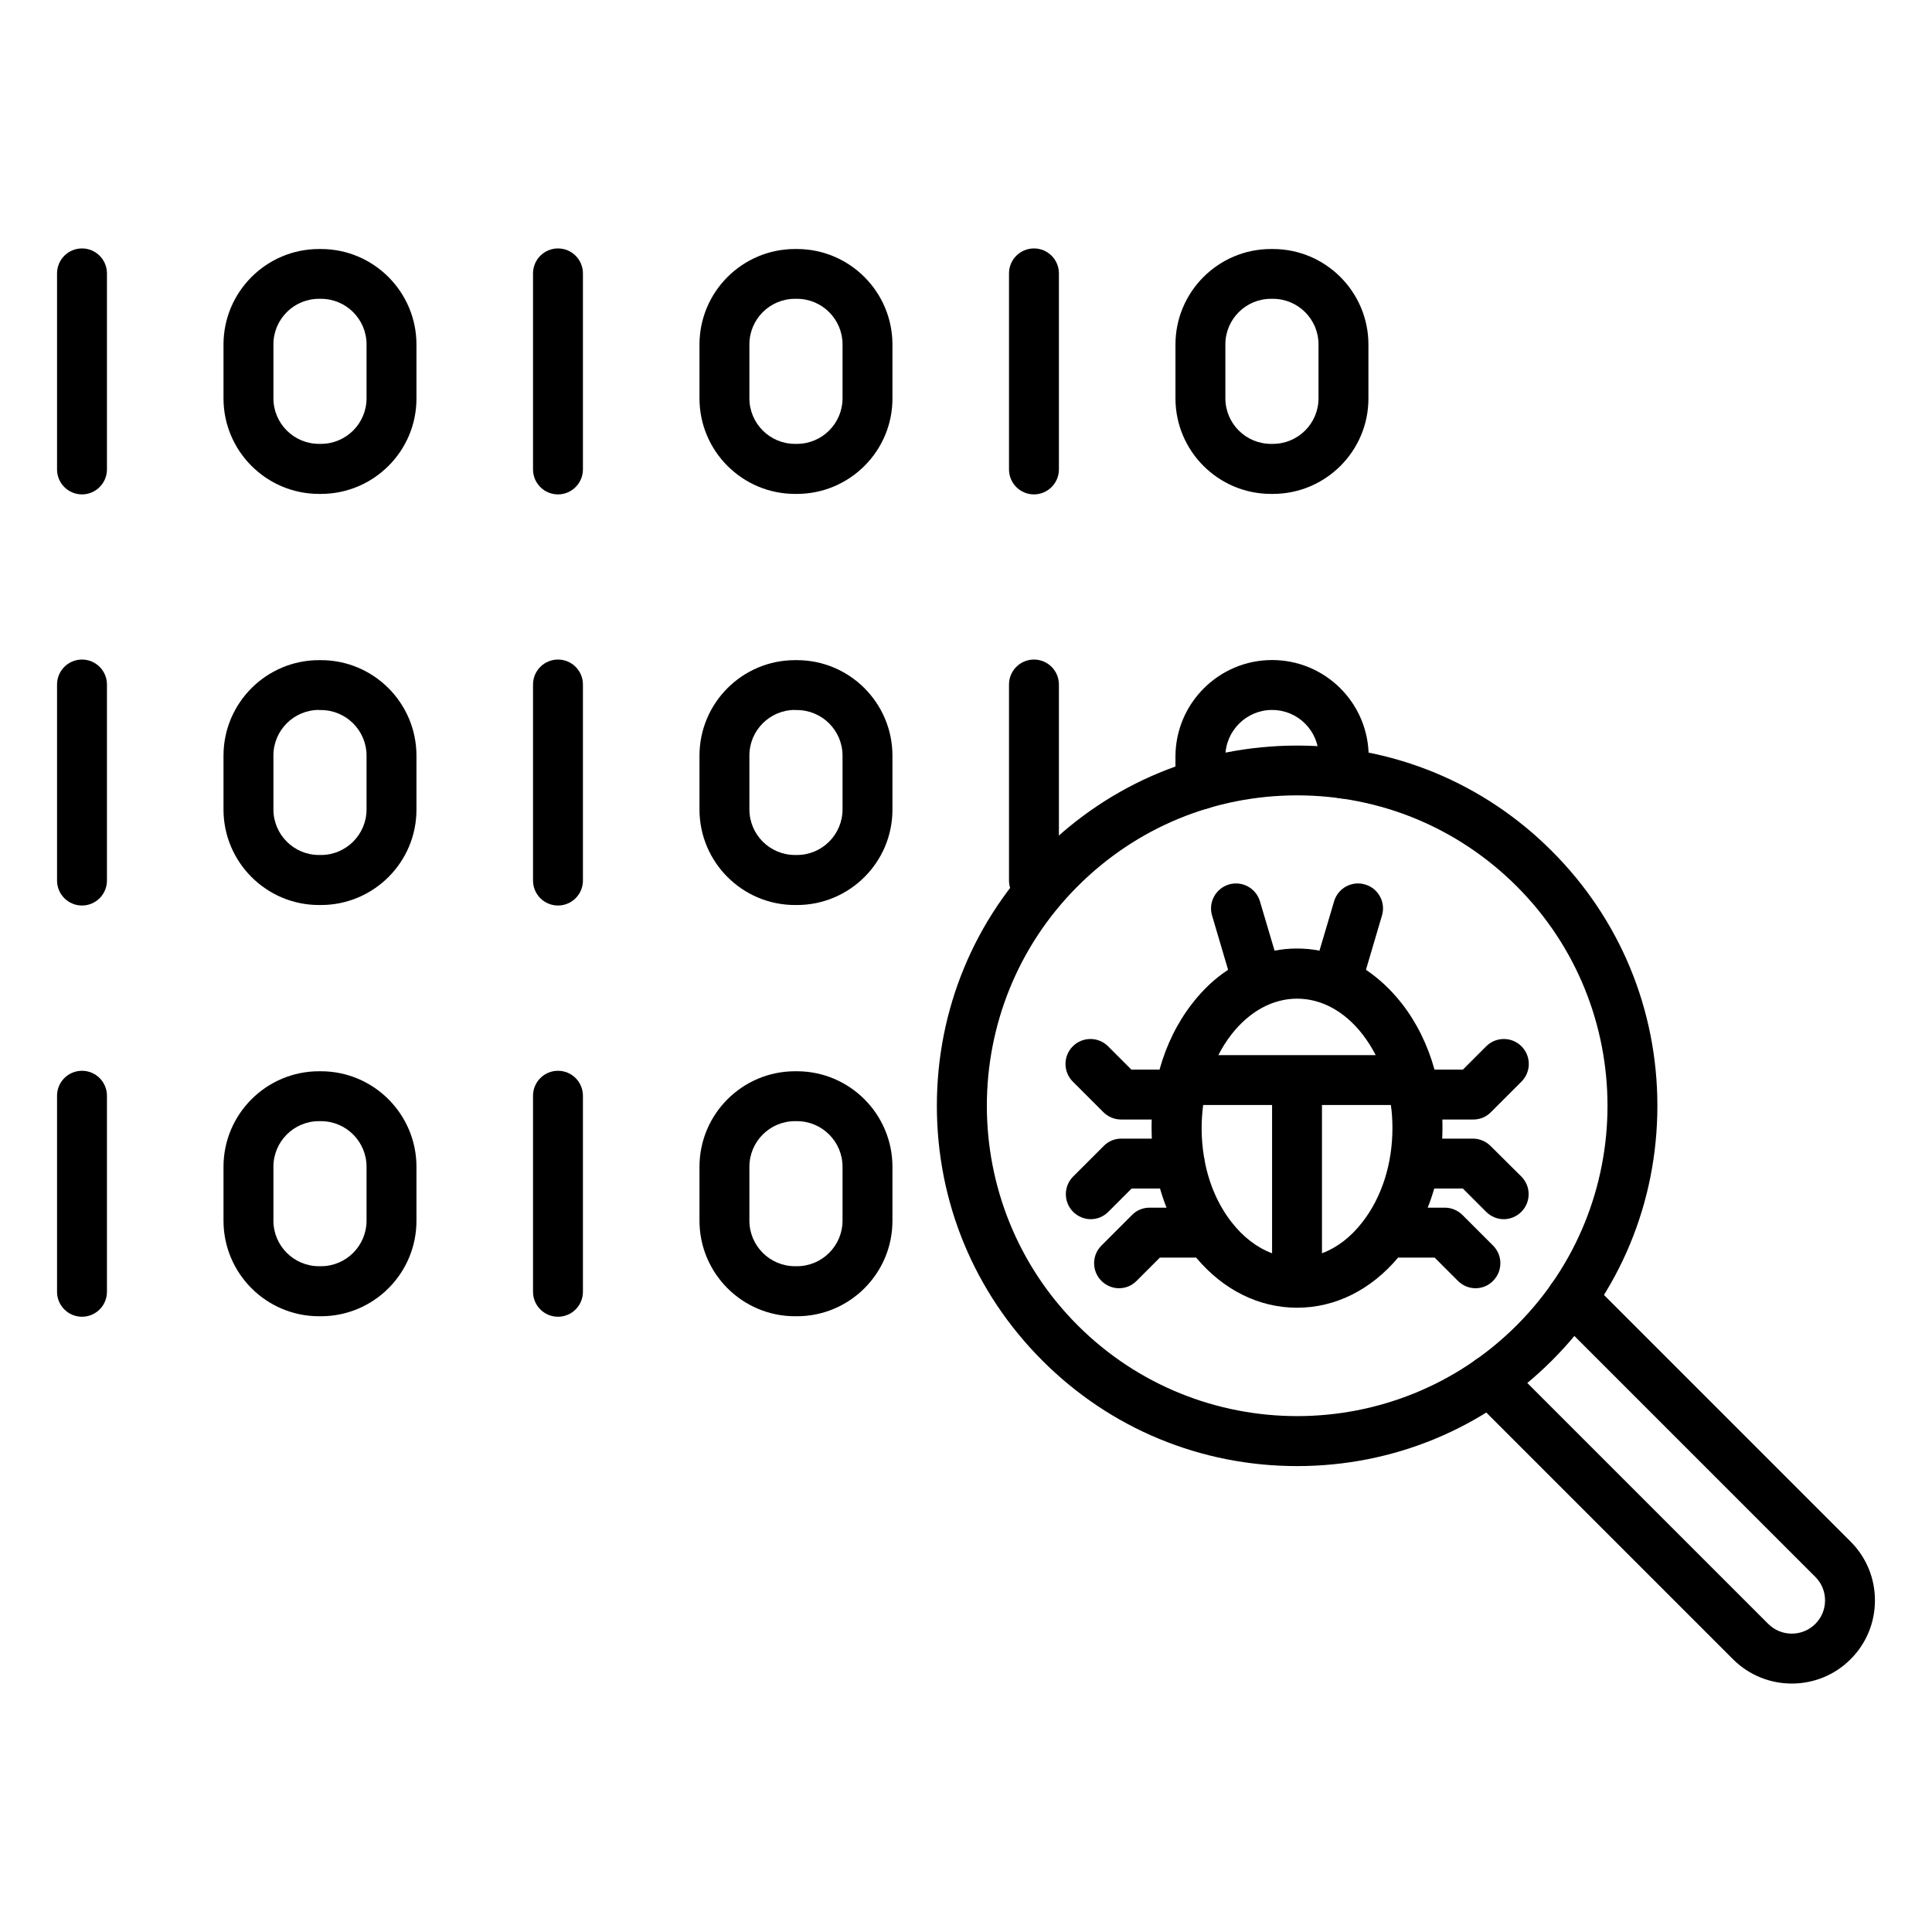
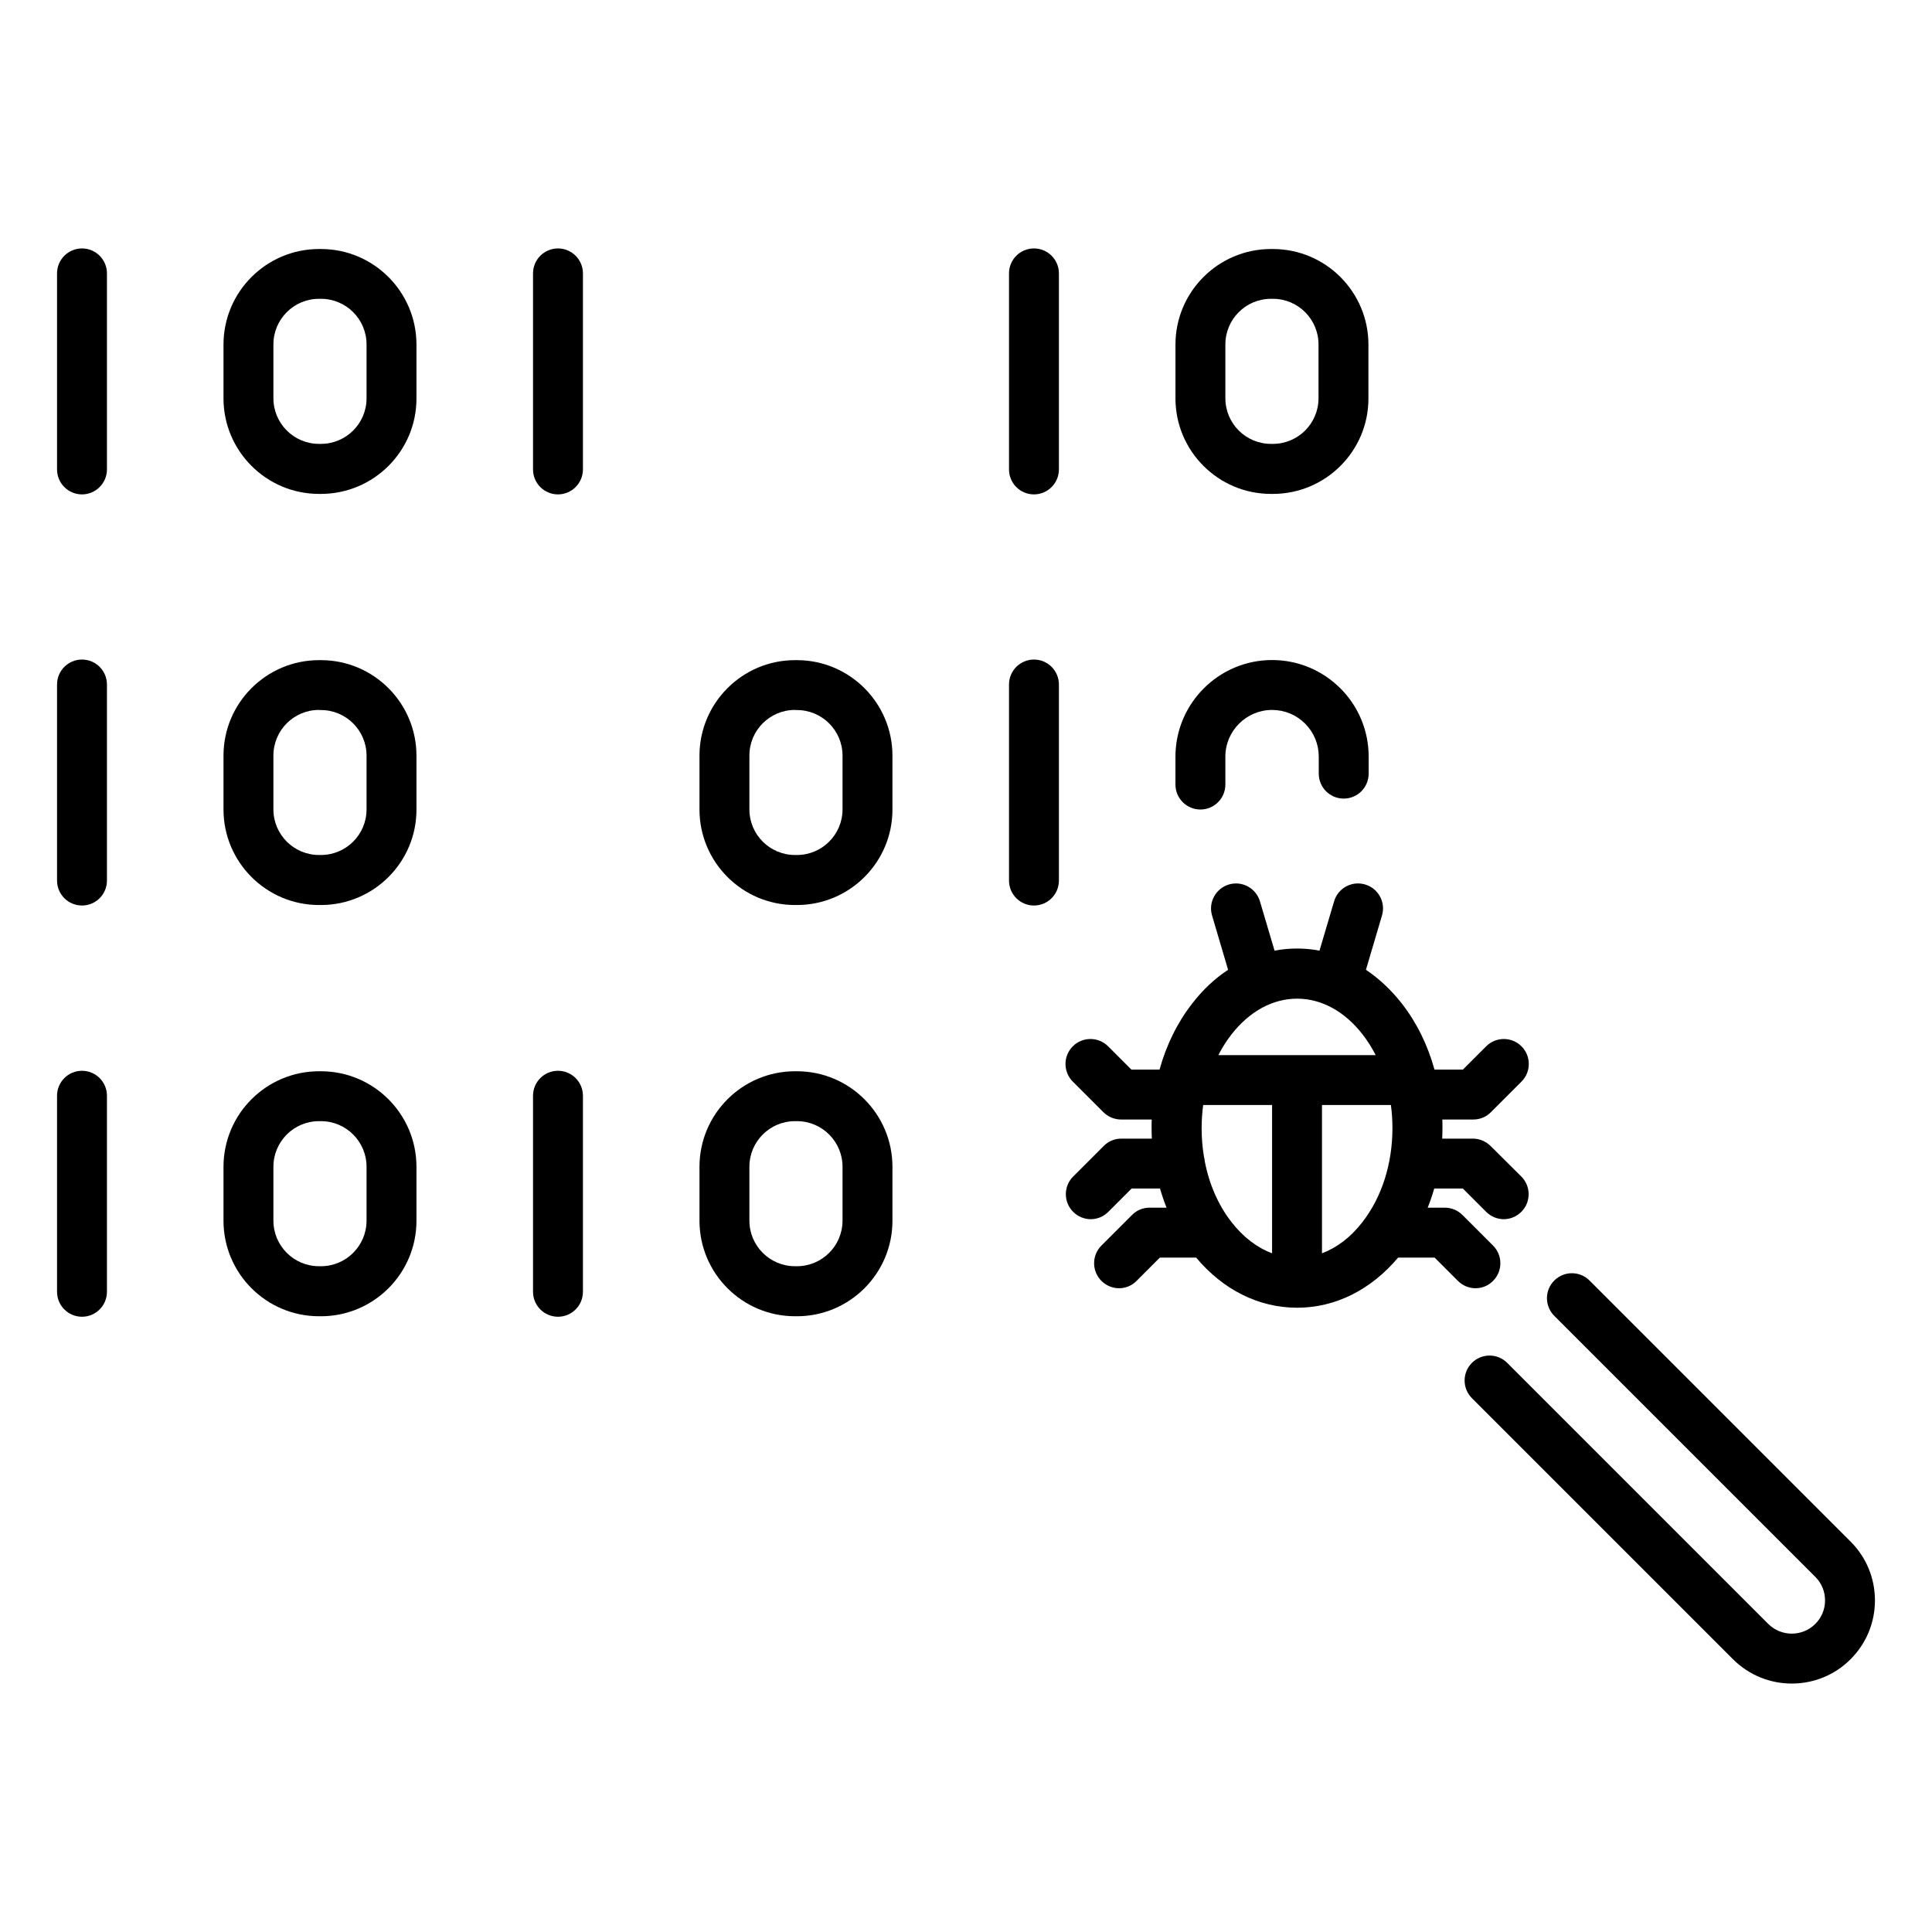
<svg xmlns="http://www.w3.org/2000/svg" fill="#000000" width="800px" height="800px" version="1.1" viewBox="144 144 512 512">
  <g>
    <path d="m165.73 275.02c-3.652 0-6.613-2.961-6.613-6.613v-51.957c0-3.652 2.961-6.613 6.613-6.613 3.652 0 6.613 2.961 6.613 6.613v51.957c0 3.621-2.961 6.613-6.613 6.613z" />
    <path d="m229.05 274.89h-0.504c-13.98 0-25.316-11.367-25.316-25.316v-14.266c0-13.98 11.367-25.316 25.316-25.316h0.504c13.98 0 25.316 11.367 25.316 25.316v14.266c0.031 13.949-11.336 25.316-25.316 25.316zm-0.504-51.703c-6.676 0-12.09 5.414-12.09 12.09v14.266c0 6.676 5.414 12.09 12.09 12.09h0.504c6.676 0 12.09-5.414 12.09-12.09v-14.266c0-6.676-5.414-12.09-12.09-12.09z" />
    <path d="m291.87 275.02c-3.652 0-6.613-2.961-6.613-6.613v-51.957c0-3.652 2.961-6.613 6.613-6.613 3.652 0 6.613 2.961 6.613 6.613v51.957c0 3.621-2.961 6.613-6.613 6.613z" />
-     <path d="m355.19 274.89h-0.504c-13.98 0-25.316-11.367-25.316-25.316v-14.266c0-13.98 11.367-25.316 25.316-25.316h0.504c13.98 0 25.316 11.367 25.316 25.316v14.266c0.031 13.949-11.336 25.316-25.316 25.316zm-0.504-51.703c-6.676 0-12.09 5.414-12.09 12.09v14.266c0 6.676 5.414 12.09 12.09 12.09h0.504c6.676 0 12.09-5.414 12.09-12.09v-14.266c0-6.676-5.414-12.09-12.09-12.09z" />
    <path d="m418.01 275.02c-3.652 0-6.613-2.961-6.613-6.613v-51.957c0-3.652 2.961-6.613 6.613-6.613 3.652 0 6.613 2.961 6.613 6.613v51.957c0 3.621-2.957 6.613-6.613 6.613z" />
    <path d="m481.33 274.89h-0.504c-13.98 0-25.316-11.367-25.316-25.316v-14.266c0-13.98 11.367-25.316 25.316-25.316h0.504c13.98 0 25.316 11.367 25.316 25.316v14.266c0.031 13.949-11.336 25.316-25.316 25.316zm-0.504-51.703c-6.676 0-12.09 5.414-12.09 12.09v14.266c0 6.676 5.414 12.09 12.09 12.09h0.504c6.676 0 12.09-5.414 12.09-12.09v-14.266c0-6.676-5.414-12.09-12.09-12.09z" />
    <path d="m165.73 383.97c-3.652 0-6.613-2.961-6.613-6.613v-51.957c0-3.652 2.961-6.613 6.613-6.613 3.652 0 6.613 2.961 6.613 6.613v51.957c0 3.652-2.961 6.613-6.613 6.613z" />
    <path d="m229.05 383.84h-0.504c-13.98 0-25.316-11.367-25.316-25.316v-14.262c0-13.98 11.367-25.316 25.316-25.316h0.504c13.98 0 25.316 11.367 25.316 25.316v14.266c0.031 13.945-11.336 25.312-25.316 25.312zm-0.504-51.703c-6.676 0-12.09 5.414-12.09 12.09v14.266c0 6.676 5.414 12.09 12.09 12.09h0.504c6.676 0 12.09-5.414 12.09-12.09v-14.23c0-6.676-5.414-12.09-12.09-12.09l-0.504-0.004z" />
-     <path d="m291.87 383.97c-3.652 0-6.613-2.961-6.613-6.613v-51.957c0-3.652 2.961-6.613 6.613-6.613 3.652 0 6.613 2.961 6.613 6.613v51.957c0 3.652-2.961 6.613-6.613 6.613z" />
    <path d="m355.19 383.84h-0.504c-13.98 0-25.316-11.367-25.316-25.316v-14.262c0-13.98 11.367-25.316 25.316-25.316h0.504c13.98 0 25.316 11.367 25.316 25.316v14.266c0.031 13.945-11.336 25.312-25.316 25.312zm-0.504-51.703c-6.676 0-12.09 5.414-12.09 12.09v14.266c0 6.676 5.414 12.09 12.09 12.09h0.504c6.676 0 12.09-5.414 12.09-12.09v-14.23c0-6.676-5.414-12.09-12.09-12.09l-0.504-0.004z" />
    <path d="m418.01 383.97c-3.652 0-6.613-2.961-6.613-6.613v-51.957c0-3.652 2.961-6.613 6.613-6.613 3.652 0 6.613 2.961 6.613 6.613v51.957c0 3.652-2.957 6.613-6.613 6.613z" />
    <path d="m462.12 358.53c-3.652 0-6.613-2.961-6.613-6.613v-7.398c0-14.105 11.492-25.602 25.602-25.602 6.832 0 13.258 2.676 18.105 7.496 4.816 4.816 7.496 11.273 7.496 18.105v4.504c0 3.652-2.961 6.613-6.613 6.613-3.652 0-6.613-2.961-6.613-6.613v-4.504c0-3.305-1.289-6.422-3.621-8.754-2.332-2.332-5.449-3.621-8.754-3.621-6.801 0-12.375 5.543-12.375 12.375v7.398c0 3.656-2.961 6.613-6.613 6.613z" />
    <path d="m165.73 492.95c-3.652 0-6.613-2.961-6.613-6.613v-51.957c0-3.652 2.961-6.613 6.613-6.613 3.652 0 6.613 2.961 6.613 6.613v51.957c0 3.652-2.961 6.613-6.613 6.613z" />
    <path d="m229.05 492.82h-0.504c-13.98 0-25.316-11.367-25.316-25.316v-14.293c0-13.98 11.367-25.316 25.316-25.316h0.504c13.98 0 25.316 11.367 25.316 25.316v14.266c0.031 13.977-11.336 25.344-25.316 25.344zm-0.504-51.703c-6.676 0-12.09 5.414-12.09 12.09v14.266c0 6.676 5.414 12.09 12.09 12.09h0.504c6.676 0 12.09-5.414 12.09-12.09v-14.262c0-6.676-5.414-12.09-12.09-12.09z" />
    <path d="m291.87 492.95c-3.652 0-6.613-2.961-6.613-6.613v-51.957c0-3.652 2.961-6.613 6.613-6.613 3.652 0 6.613 2.961 6.613 6.613v51.957c0 3.652-2.961 6.613-6.613 6.613z" />
    <path d="m355.19 492.82h-0.504c-13.98 0-25.316-11.367-25.316-25.316v-14.293c0-13.98 11.367-25.316 25.316-25.316h0.504c13.98 0 25.316 11.367 25.316 25.316v14.266c0.031 13.977-11.336 25.344-25.316 25.344zm-0.504-51.703c-6.676 0-12.09 5.414-12.09 12.09v14.266c0 6.676 5.414 12.09 12.09 12.09h0.504c6.676 0 12.09-5.414 12.09-12.09v-14.262c0-6.676-5.414-12.09-12.09-12.09z" />
-     <path d="m487.75 532.53c-25.504 0-49.5-9.918-67.512-27.961-18.043-18.043-27.961-42.004-27.961-67.512 0-25.504 9.918-49.5 27.961-67.512 18.043-18.043 42.004-27.961 67.512-27.961 25.504 0 49.5 9.918 67.512 27.961 18.043 18.043 27.961 42.004 27.961 67.512 0 25.504-9.918 49.5-27.961 67.512-18.043 18.012-42.004 27.961-67.512 27.961zm0-177.75c-21.98 0-42.637 8.566-58.16 24.09-32.086 32.086-32.086 84.262 0 116.35s84.262 32.086 116.35 0c32.086-32.086 32.086-84.262 0-116.35-15.551-15.523-36.207-24.09-58.188-24.09z" />
    <path d="m618.84 590.16c-5.637 0-11.273-2.141-15.586-6.453l-69.18-69.18c-2.582-2.582-2.582-6.769 0-9.352s6.769-2.582 9.352 0l69.18 69.18c3.434 3.434 9.035 3.434 12.469 0 1.668-1.668 2.582-3.871 2.582-6.234 0-2.363-0.914-4.566-2.582-6.234l-69.18-69.18c-2.582-2.582-2.582-6.769 0-9.352 2.582-2.582 6.769-2.582 9.352 0l69.18 69.18c4.156 4.156 6.453 9.699 6.453 15.586 0 5.887-2.297 11.43-6.453 15.586-4.281 4.312-9.949 6.453-15.586 6.453z" />
    <path d="m539.02 447.7c-1.227-1.227-2.93-1.953-4.66-1.953h-8.156c0.031-0.914 0.062-1.828 0.062-2.769 0-0.754 0-1.543-0.031-2.297h8.219c1.762 0 3.434-0.691 4.66-1.953l8.094-8.094c2.582-2.582 2.582-6.769 0-9.352-2.582-2.582-6.769-2.582-9.352 0l-6.172 6.172h-7.527c-1.793-6.488-4.723-12.469-8.66-17.508-2.832-3.621-6.047-6.613-9.508-8.941l4.25-14.391c1.039-3.496-0.945-7.18-4.473-8.219-3.496-1.039-7.18 0.945-8.219 4.473l-3.871 13.066c-1.953-0.379-3.938-0.566-5.953-0.566s-4 0.188-5.953 0.566l-3.871-13.066c-1.039-3.496-4.723-5.512-8.219-4.473-3.496 1.039-5.512 4.723-4.473 8.219l4.25 14.391c-3.496 2.297-6.707 5.289-9.508 8.941-3.938 5.039-6.863 11.02-8.66 17.508h-7.461l-6.172-6.172c-2.582-2.582-6.769-2.582-9.352 0-2.582 2.582-2.582 6.769 0 9.352l8.094 8.094c1.227 1.227 2.93 1.953 4.66 1.953h8.156c-0.031 0.754-0.031 1.512-0.031 2.297 0 0.914 0.031 1.859 0.062 2.769h-8.094c-1.762 0-3.434 0.691-4.66 1.953l-8.094 8.094c-2.582 2.582-2.582 6.769 0 9.352 1.289 1.289 2.992 1.953 4.66 1.953 1.699 0 3.371-0.66 4.66-1.953l6.172-6.172h7.527c0.504 1.73 1.07 3.434 1.73 5.07h-4.504c-1.762 0-3.434 0.691-4.66 1.953l-8.094 8.094c-2.582 2.582-2.582 6.769 0 9.352 1.289 1.289 2.992 1.953 4.66 1.953s3.371-0.629 4.66-1.953l6.172-6.172h9.605c7.18 8.566 16.625 13.289 26.766 13.289 10.109 0 19.555-4.723 26.766-13.289h9.668l6.172 6.172c1.289 1.289 2.992 1.953 4.66 1.953s3.371-0.629 4.66-1.953c2.582-2.582 2.582-6.769 0-9.352l-8.094-8.094c-1.227-1.227-2.93-1.953-4.66-1.953h-4.566c0.66-1.637 1.227-3.336 1.73-5.07h7.59l6.172 6.172c1.289 1.289 2.992 1.953 4.66 1.953s3.371-0.66 4.66-1.953c2.582-2.582 2.582-6.769 0-9.352zm-33.945-29.598c1.324 1.699 2.488 3.559 3.496 5.512h-41.691c1.008-1.984 2.172-3.809 3.496-5.512 4.754-6.078 10.895-9.445 17.352-9.445 6.453-0.004 12.594 3.336 17.348 9.445zm-34.699 49.781c-3.496-4.473-5.918-10.012-7.086-16.059-0.031-0.41-0.094-0.852-0.219-1.227-0.41-2.457-0.629-5.008-0.629-7.621 0-2.078 0.156-4.156 0.41-6.141h18.262v39.297c-3.969-1.48-7.652-4.281-10.738-8.25zm23.961 8.25v-39.297h18.262c0.285 2.016 0.41 4.062 0.41 6.141 0 9.477-2.832 18.324-7.965 24.906-3.055 3.969-6.738 6.769-10.707 8.25z" />
  </g>
</svg>